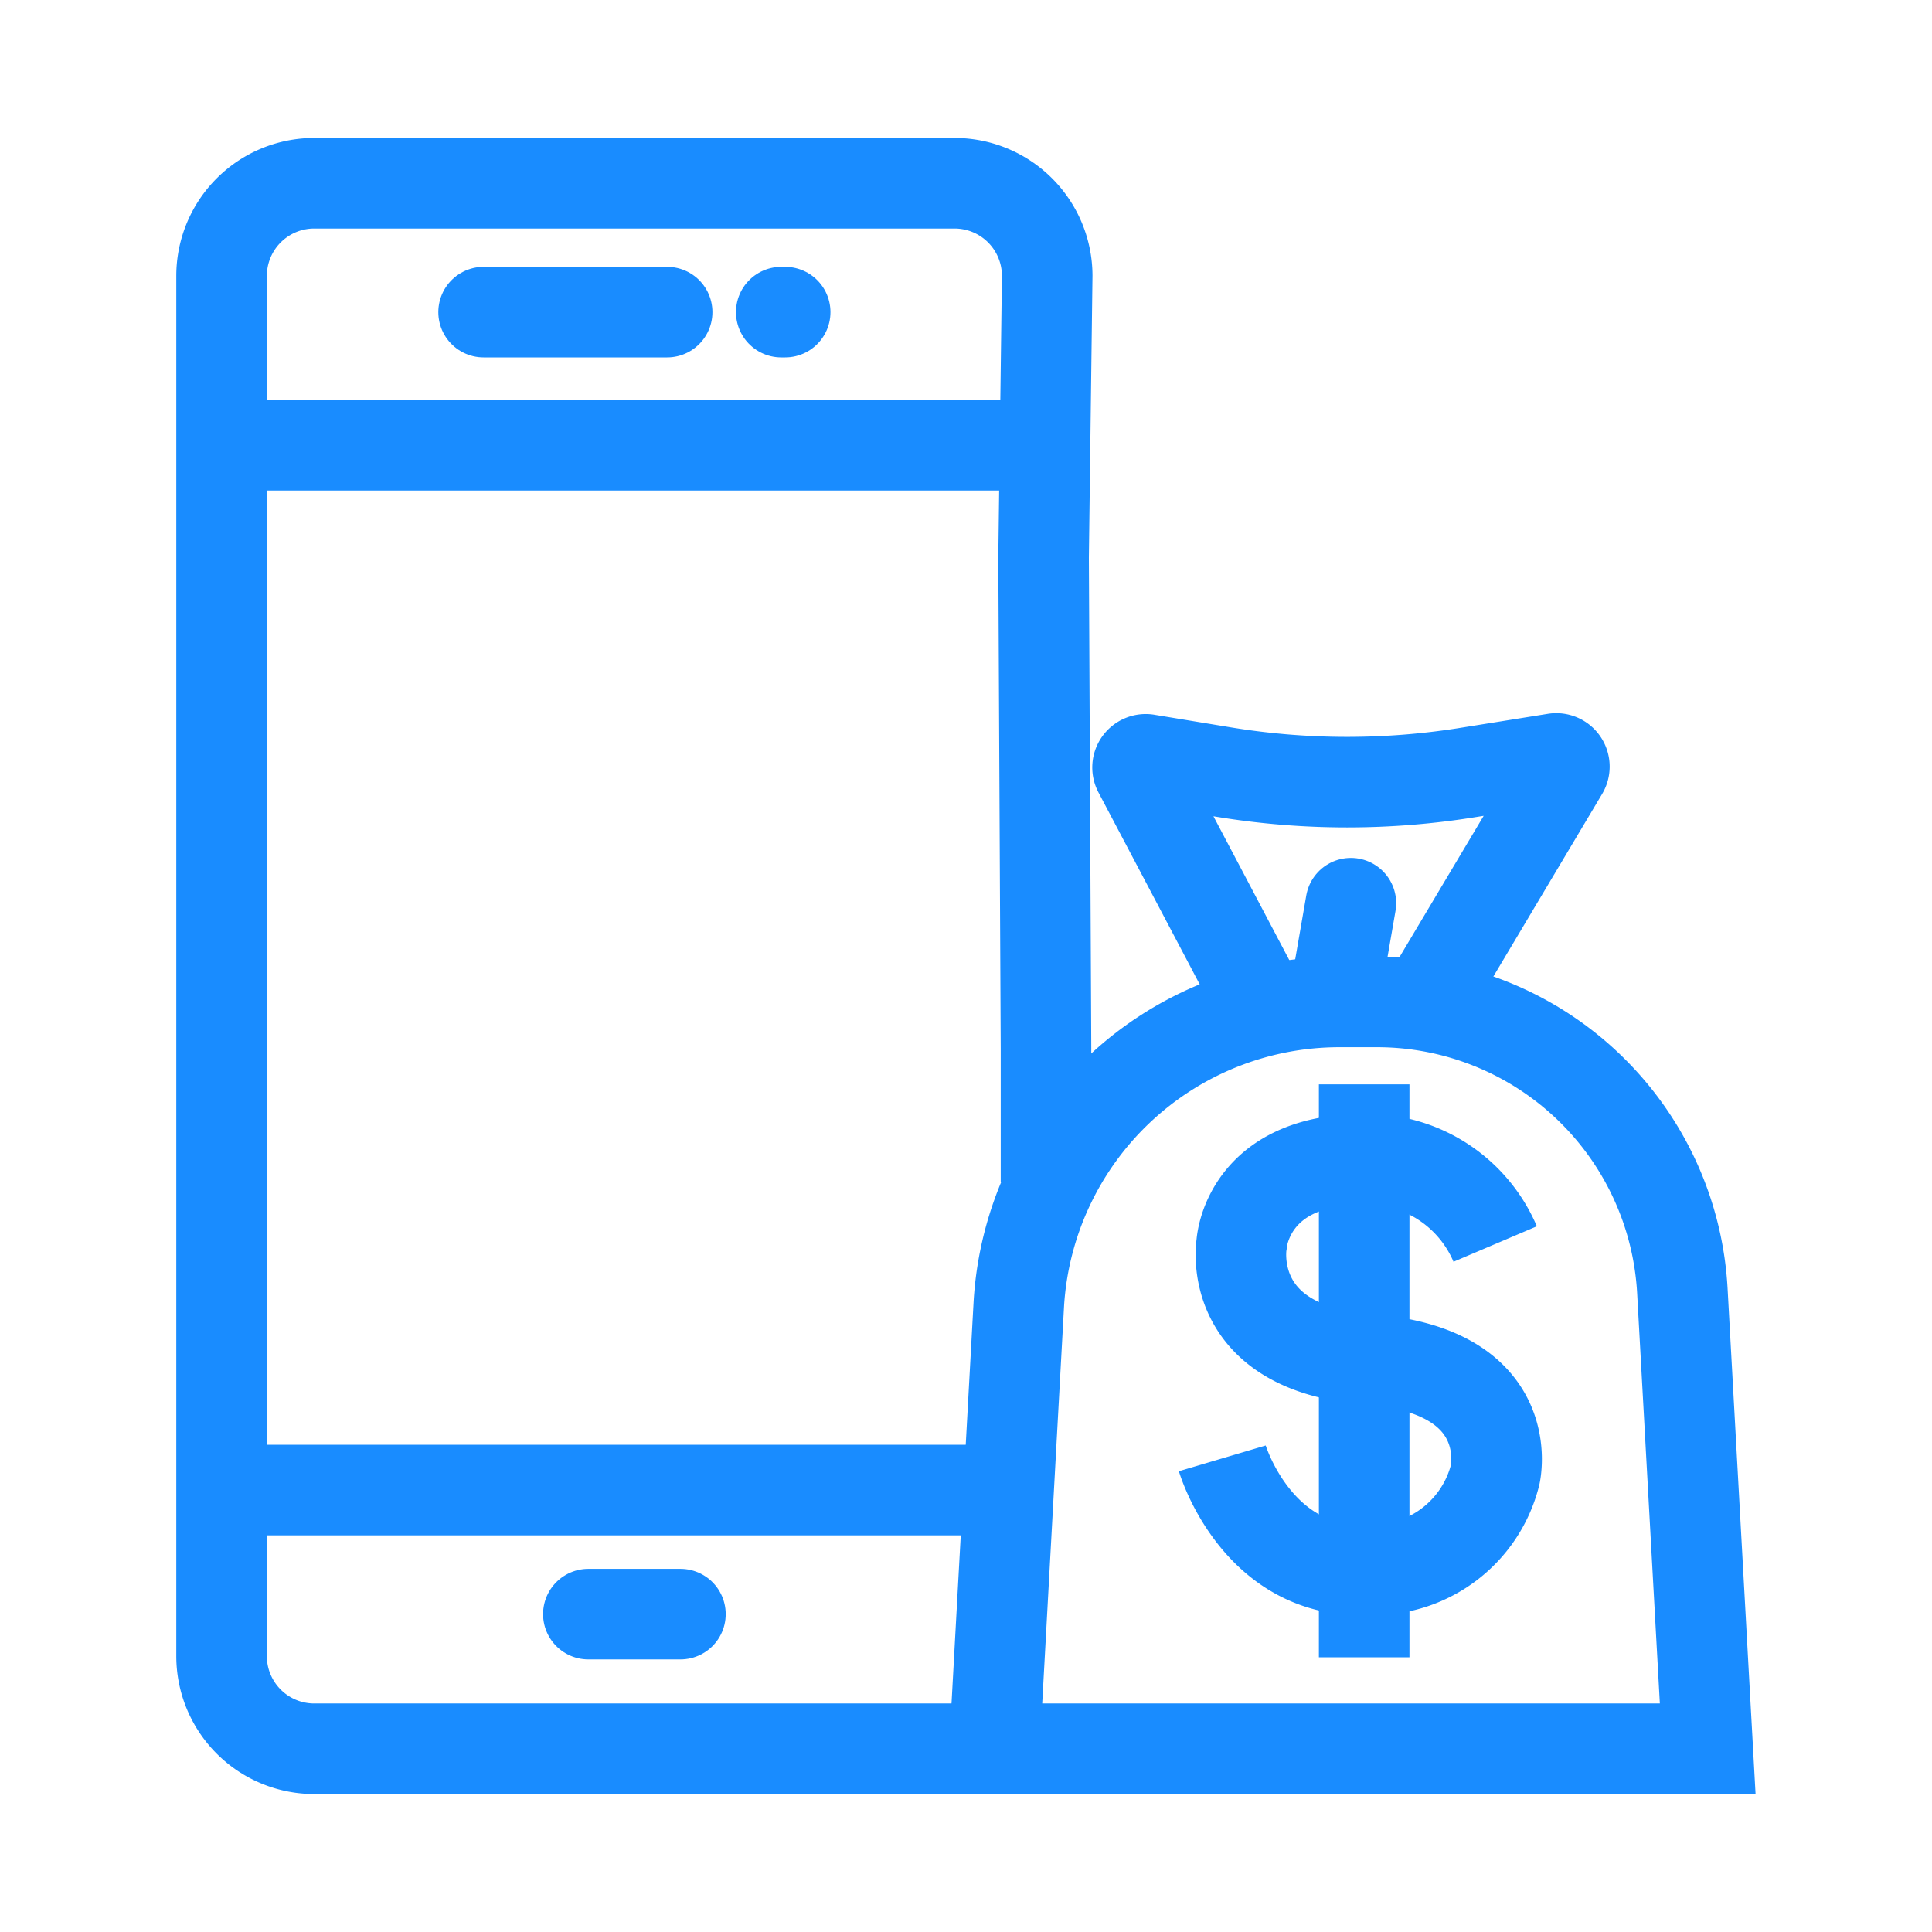
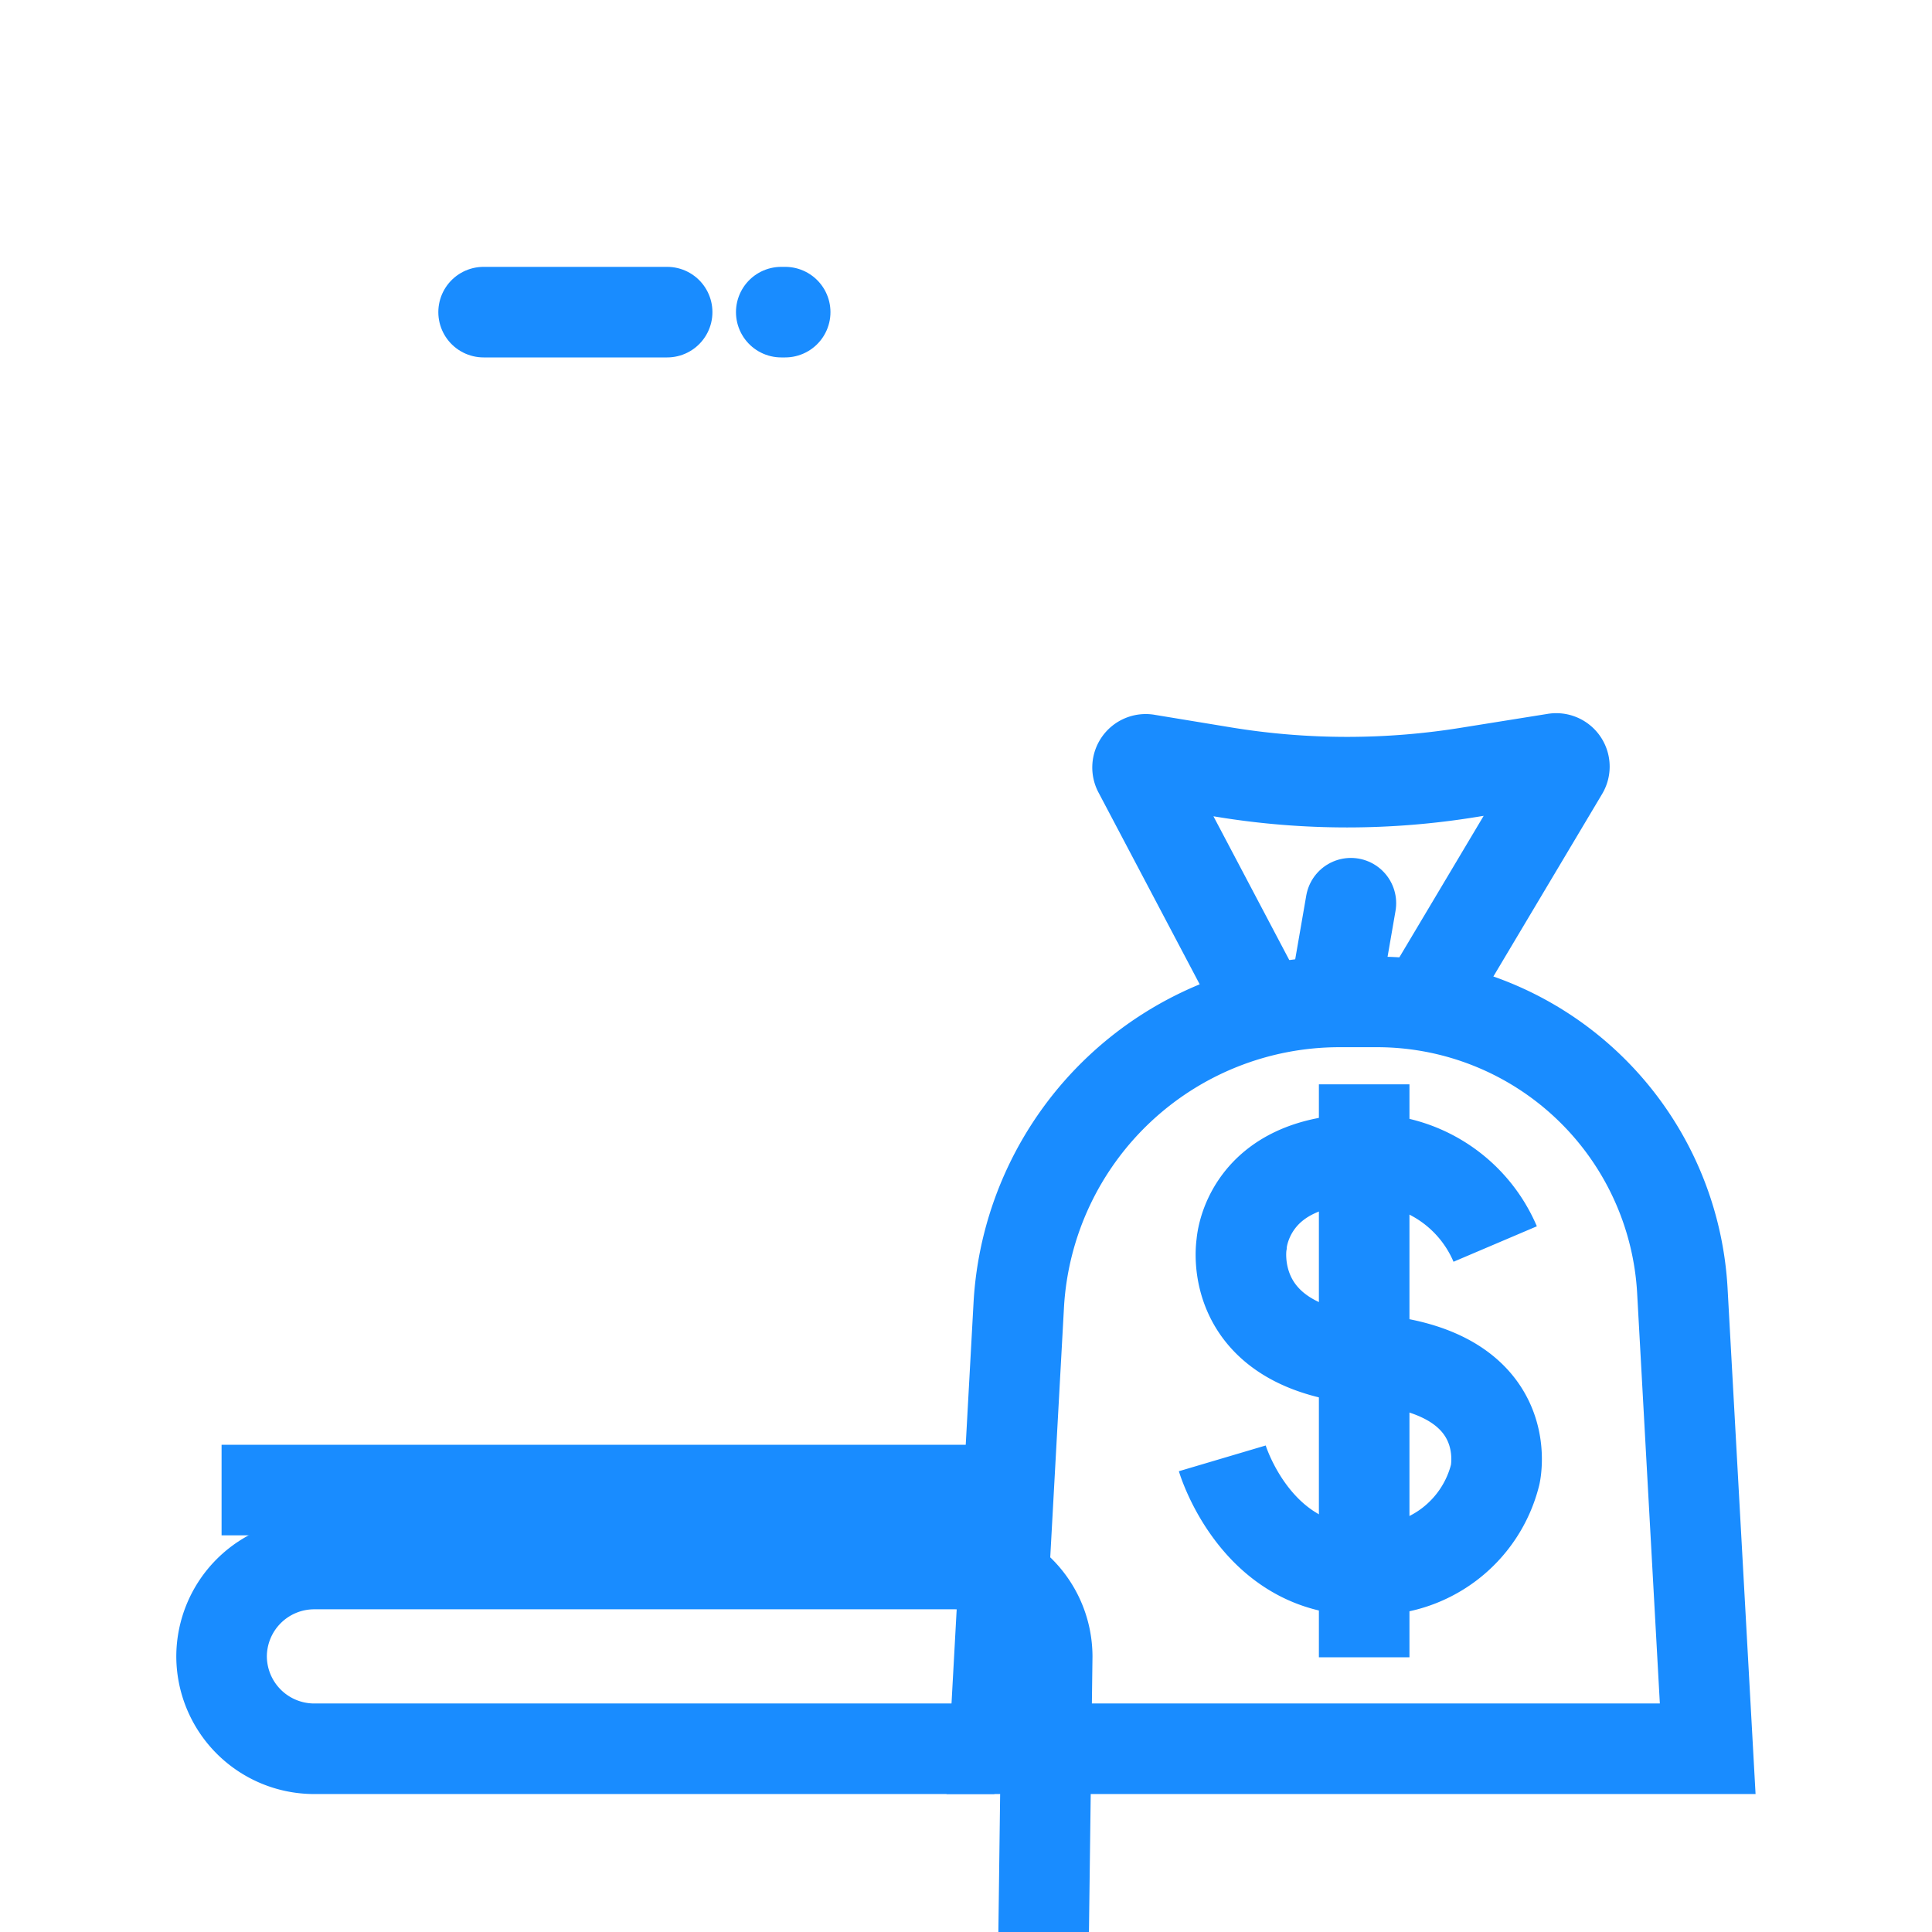
<svg xmlns="http://www.w3.org/2000/svg" width="800px" height="800px" viewBox="0 0 64 64" stroke-width="3" stroke="#198cff" fill="none">
  <g id="SVGRepo_bgCarrier" stroke-width="0" />
  <g id="SVGRepo_tracerCarrier" stroke-linecap="round" stroke-linejoin="round" />
  <g id="SVGRepo_iconCarrier">
-     <path d="M32.94,57.93H10.41a3.07,3.07,0,0,1-3.07-3.06V9.13a3.07,3.07,0,0,1,3.07-3.06H31.62a3.07,3.07,0,0,1,3.07,3.06l-.12,9.34.08,16.26,0,4.42" />
+     <path d="M32.94,57.93H10.41a3.07,3.07,0,0,1-3.07-3.06a3.07,3.07,0,0,1,3.07-3.06H31.62a3.07,3.07,0,0,1,3.07,3.06l-.12,9.34.08,16.26,0,4.42" />
    <line x1="16.02" y1="10.34" x2="22.1" y2="10.34" stroke-linecap="round" />
-     <line x1="19.49" y1="53.47" x2="22.54" y2="53.47" stroke-linecap="round" />
    <line x1="25.88" y1="10.34" x2="26.01" y2="10.34" stroke-linecap="round" />
    <line x1="7.34" y1="49.36" x2="33.88" y2="49.36" />
-     <line x1="7.34" y1="14.75" x2="34.69" y2="14.75" />
    <path d="M56.57,57.93H32.94l.81-14.74a10.64,10.64,0,0,1,10.62-10h1.25a10.13,10.13,0,0,1,10.11,9.56Z" />
    <path d="M41.94,33.56l-4.22-8a.27.27,0,0,1,.29-.4l2.55.42a25.2,25.2,0,0,0,8.13,0l2.81-.45a.27.27,0,0,1,.28.41l-4.63,7.77" />
    <line x1="44.75" y1="29.92" x2="44.19" y2="33.15" stroke-linecap="round" />
    <path d="M49.53,41.21a4.62,4.62,0,0,0-4.34-2.81c-3.91,0-4.06,2.81-4.06,2.81s-.59,3.45,4.2,3.82c5,.38,4.2,3.82,4.2,3.82A4.16,4.16,0,0,1,45.33,52c-3.69.19-4.84-3.69-4.84-3.69" />
    <line x1="45.19" y1="35.92" x2="45.19" y2="54.9" />
  </g>
</svg>